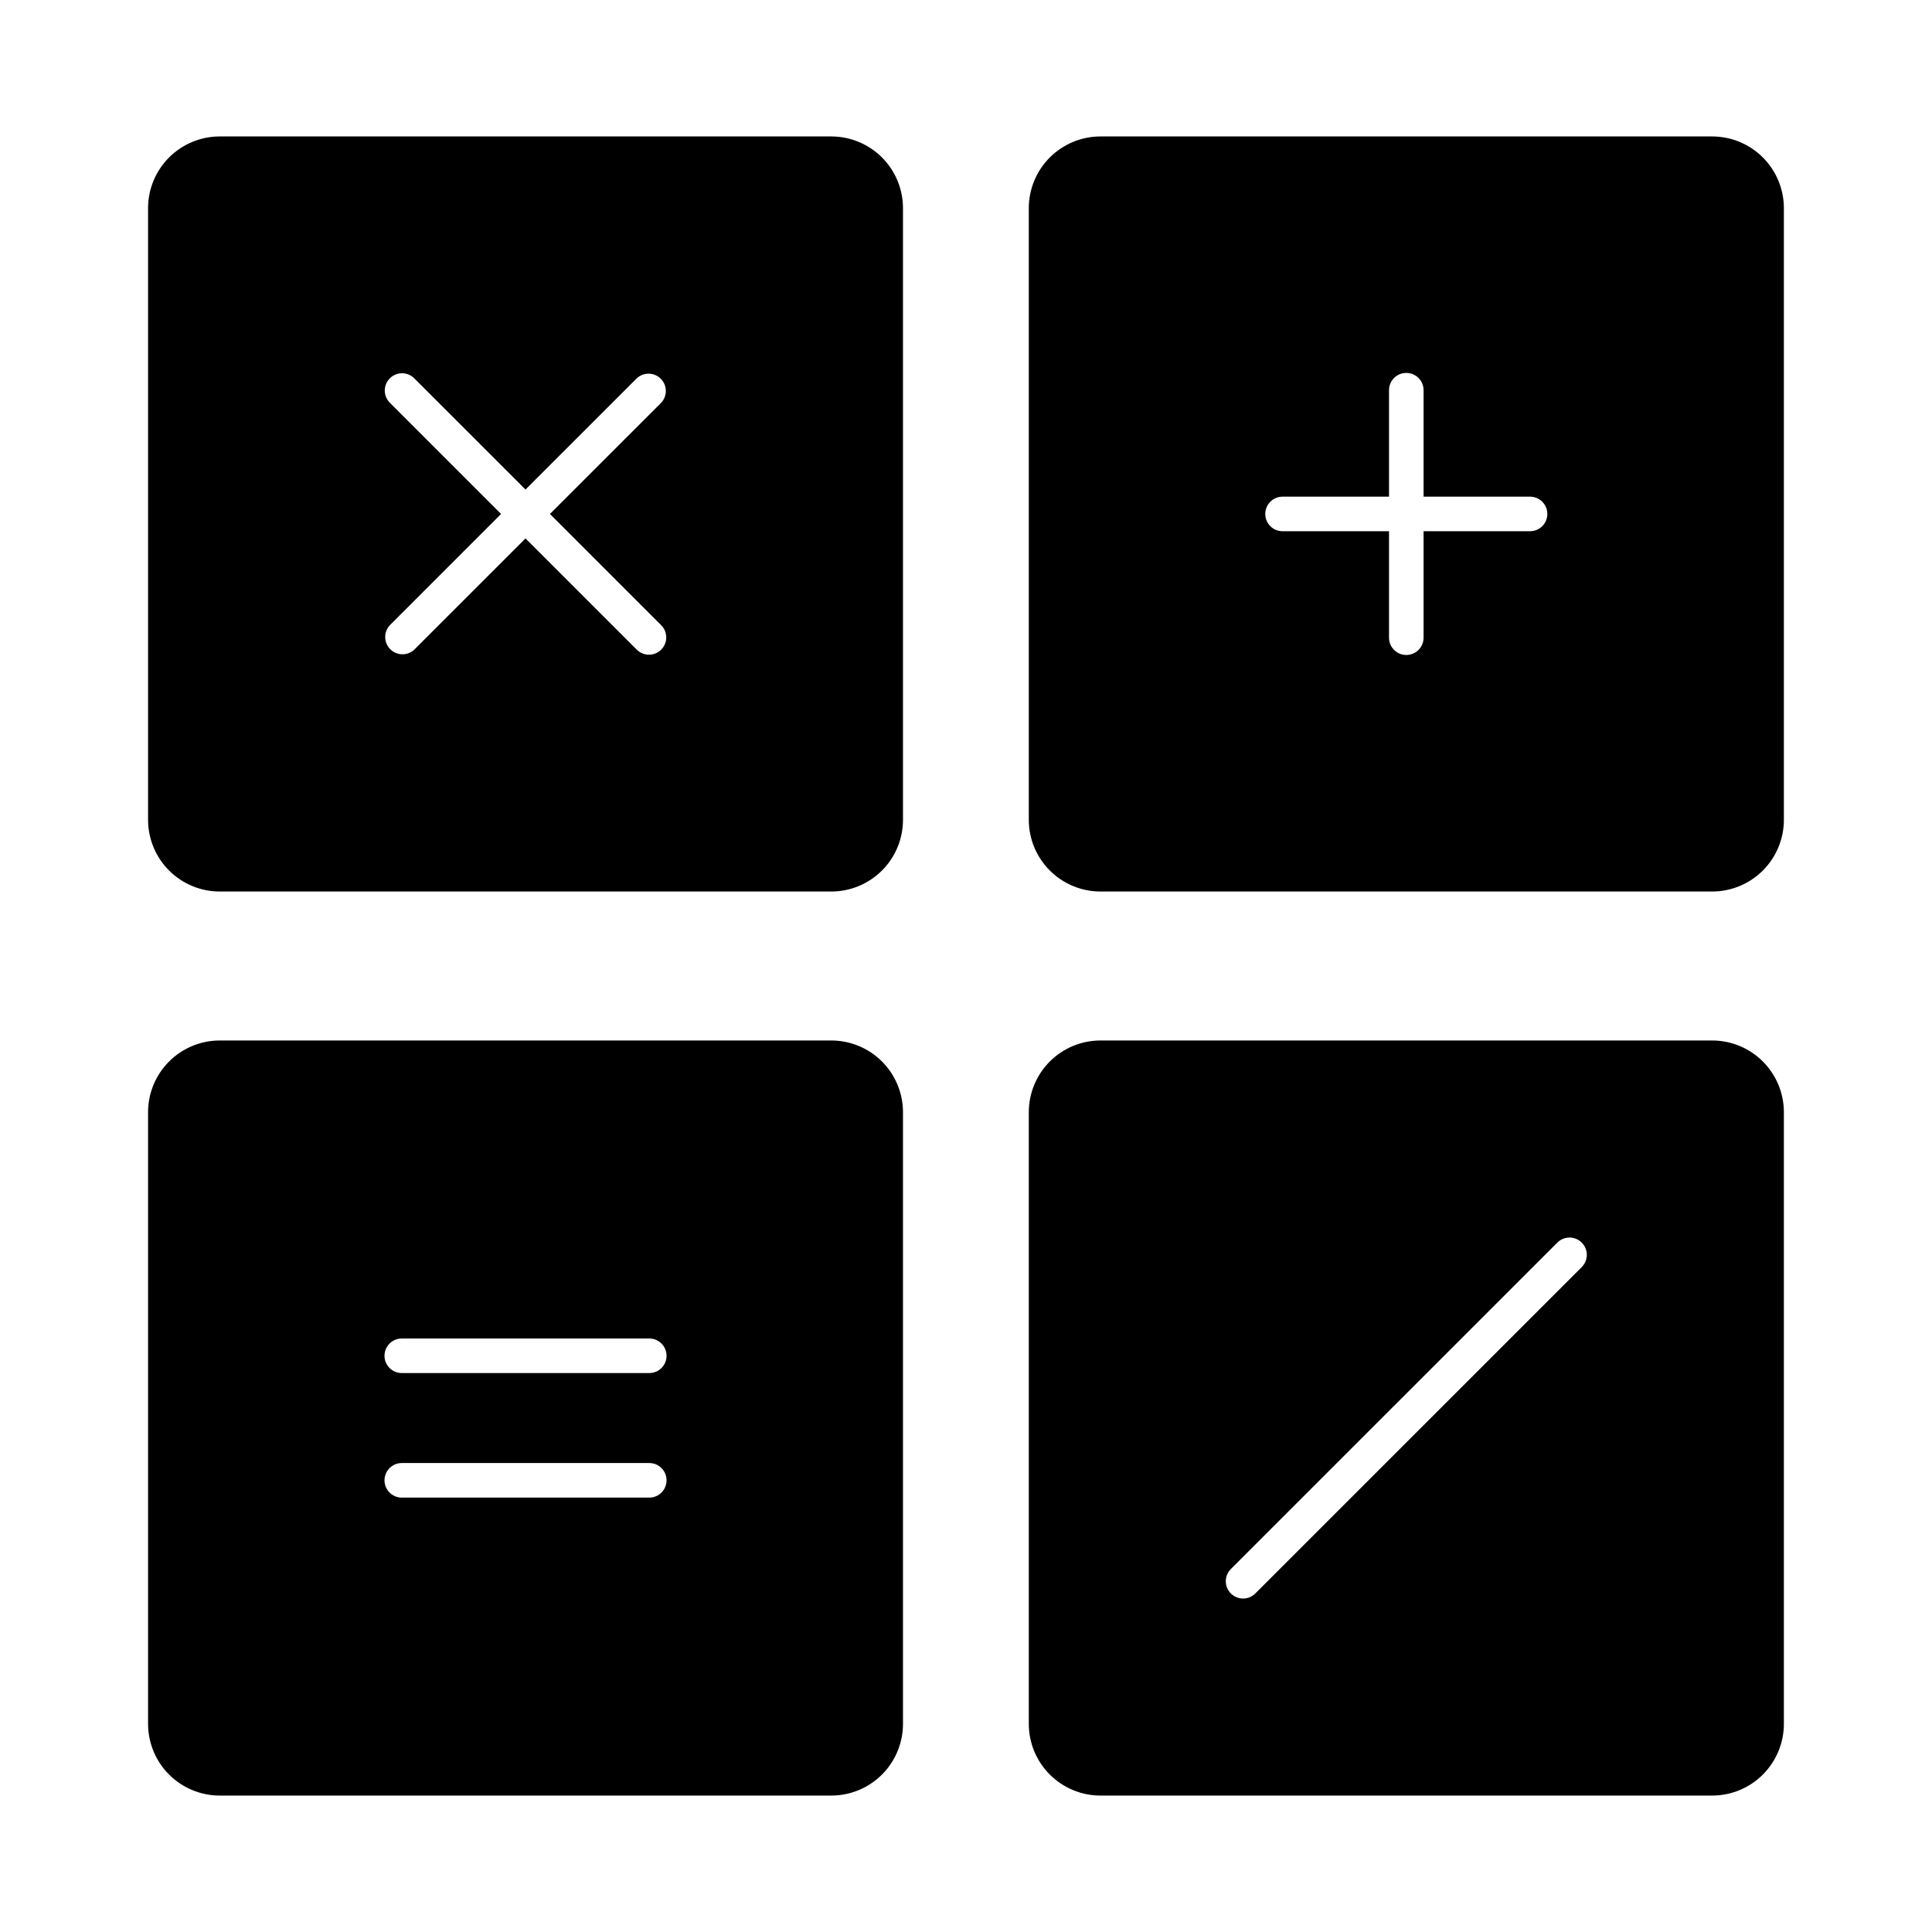
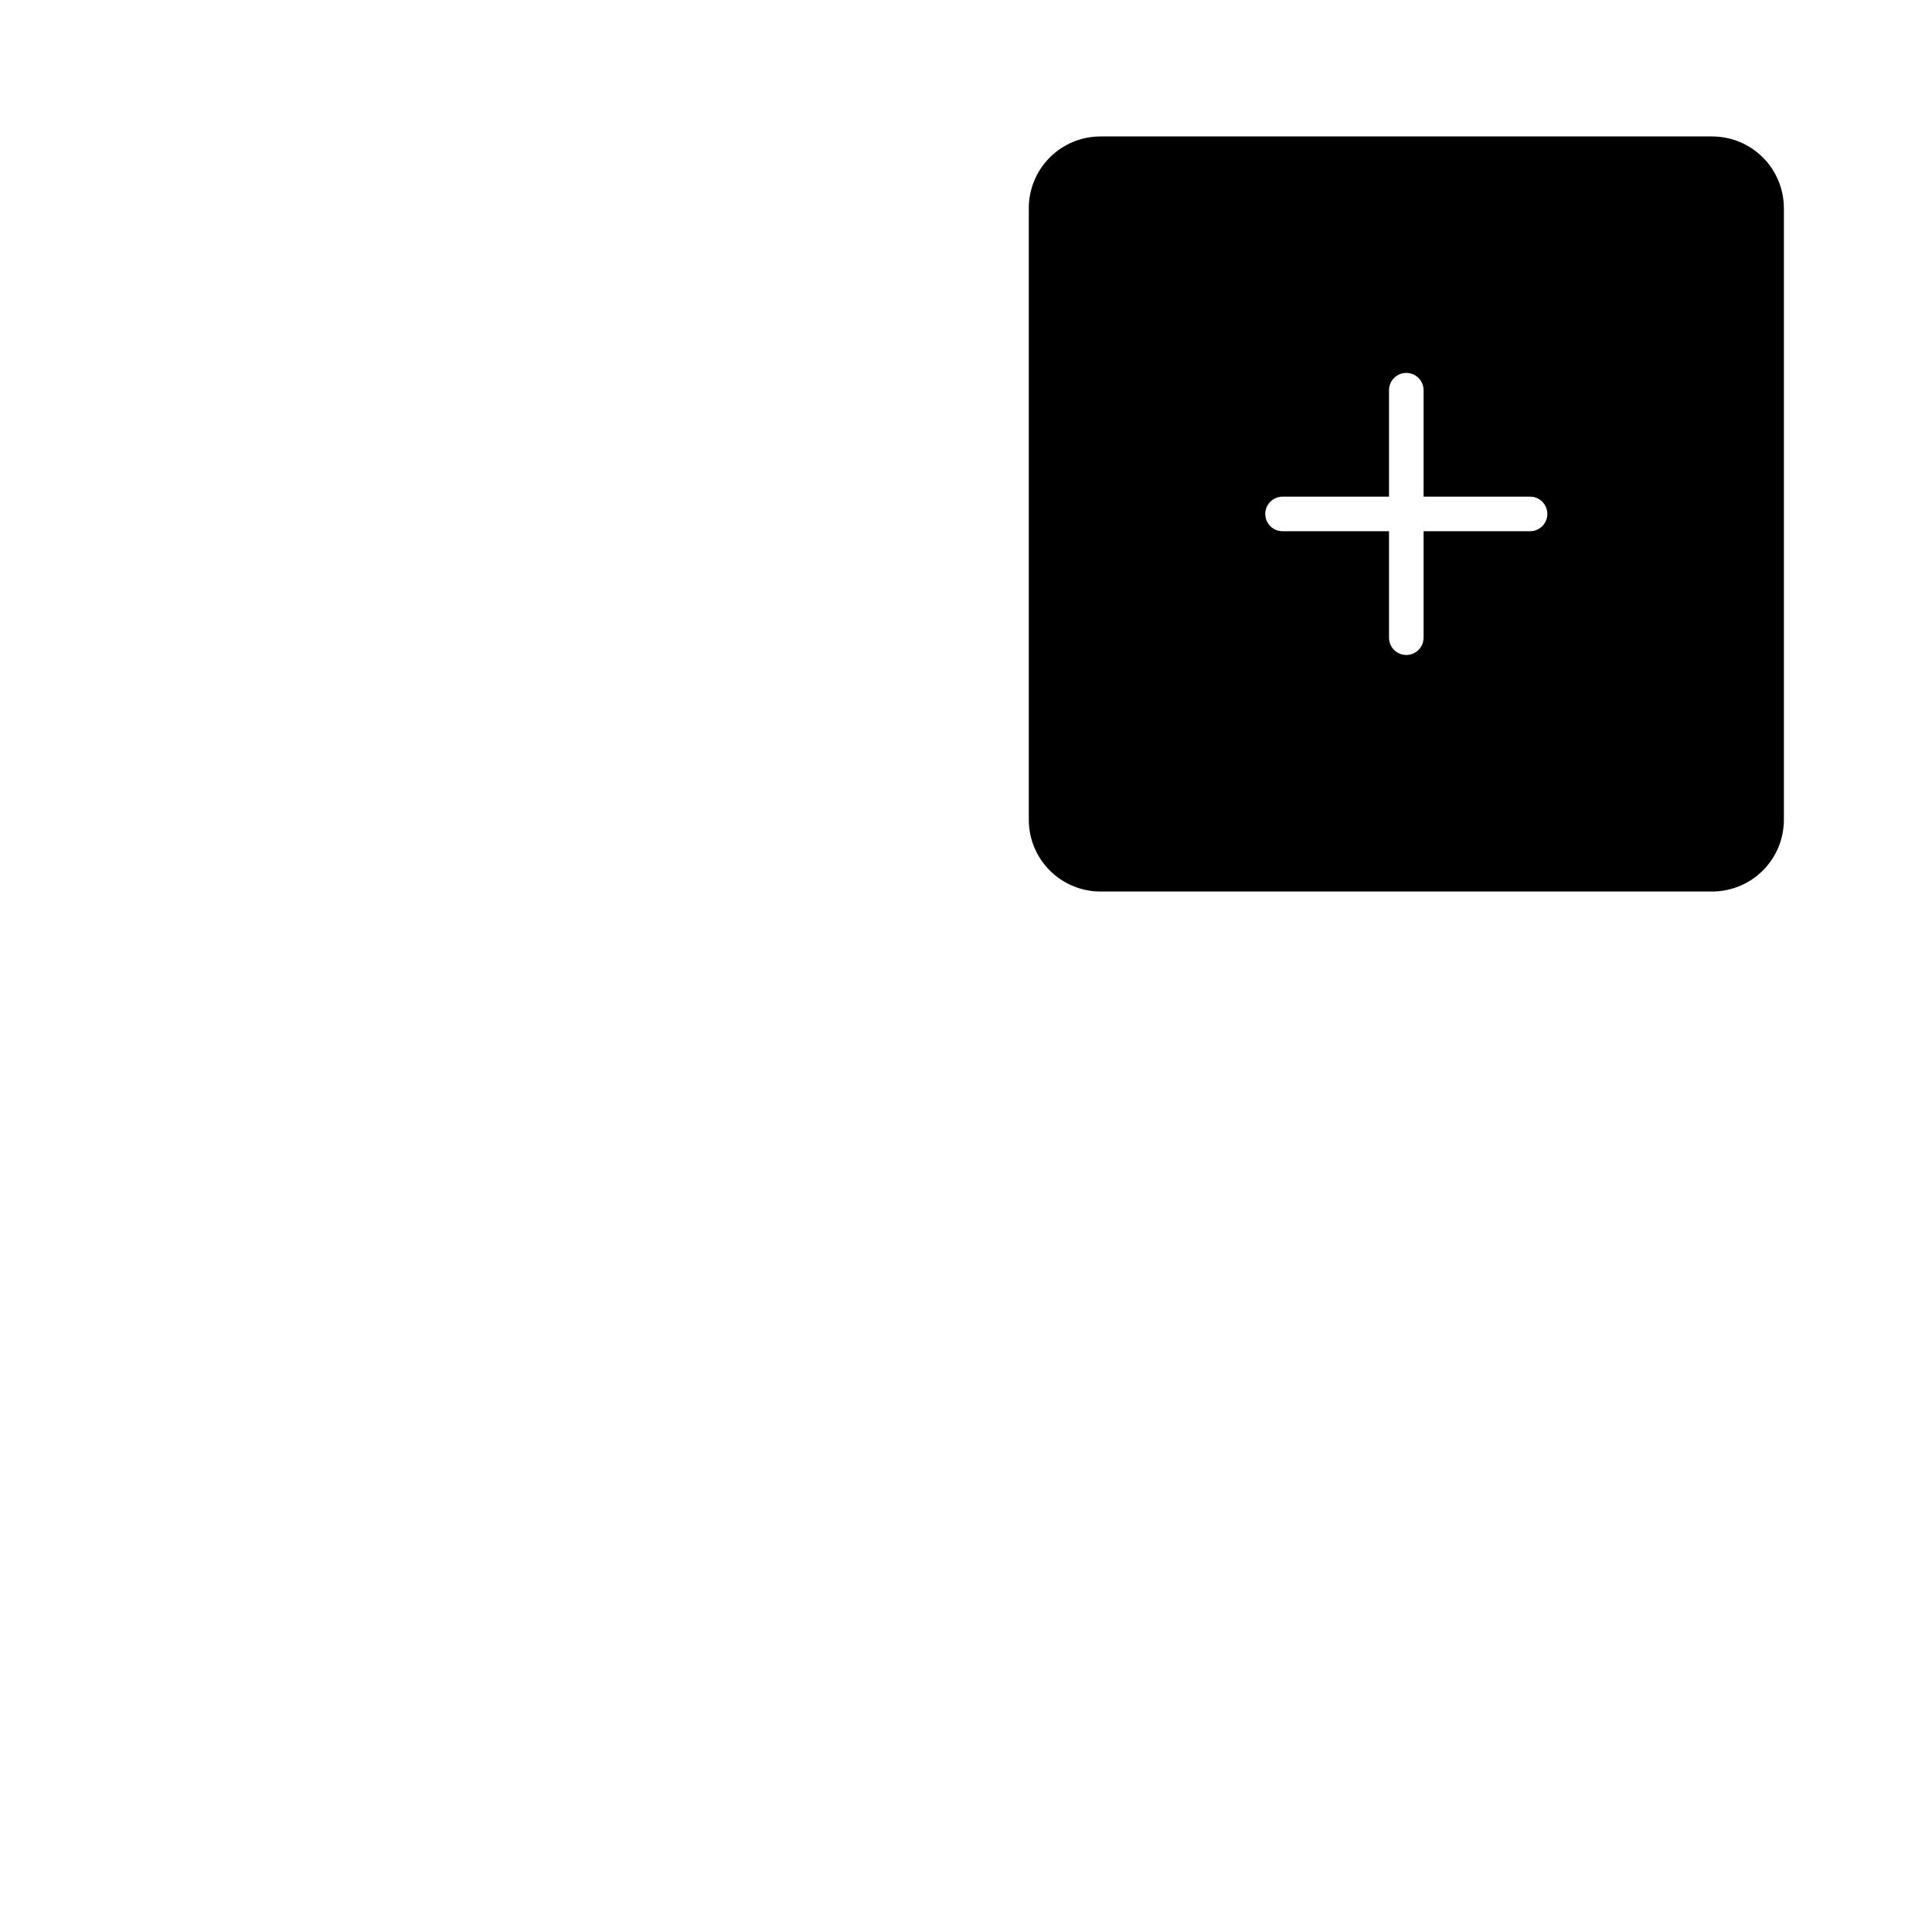
<svg xmlns="http://www.w3.org/2000/svg" fill="#000000" width="800px" height="800px" version="1.1" viewBox="144 144 512 512">
  <g>
-     <path d="m364.34 180.16h-162.14c-5.031 0.012-9.855 2.019-13.41 5.582s-5.551 8.391-5.551 13.422v162.09c0 5.035 1.996 9.863 5.551 13.426s8.379 5.57 13.41 5.582h162.14c5.031-0.012 9.855-2.019 13.41-5.582 3.555-3.562 5.551-8.391 5.551-13.426v-162.09c0-5.031-1.996-9.859-5.551-13.422-3.555-3.562-8.379-5.57-13.41-5.582zm-45.176 129.47c0.887 0.852 1.387 2.023 1.398 3.254 0.012 1.227-0.473 2.41-1.34 3.277-0.871 0.871-2.051 1.352-3.277 1.344-1.23-0.012-2.402-0.516-3.258-1.398l-29.422-29.418-29.422 29.418c-1.797 1.734-4.652 1.711-6.422-0.059-1.766-1.766-1.789-4.621-0.055-6.418l29.422-29.422-29.422-29.418c-0.883-0.855-1.387-2.027-1.398-3.258-0.008-1.227 0.473-2.406 1.344-3.277 0.867-0.867 2.047-1.352 3.277-1.34 1.227 0.012 2.402 0.516 3.254 1.398l29.422 29.418 29.422-29.418c1.797-1.738 4.656-1.711 6.422 0.055s1.793 4.625 0.055 6.422l-29.422 29.418z" />
    <path d="m597.74 180.16h-162.14 0.004c-5.035 0.012-9.855 2.019-13.41 5.582-3.555 3.562-5.551 8.391-5.551 13.422v162.09c0 5.035 1.996 9.863 5.551 13.426 3.555 3.562 8.375 5.57 13.41 5.582h162.14-0.004c5.043-0.004 9.875-2.008 13.438-5.57s5.566-8.398 5.57-13.438v-162.09c-0.004-5.039-2.008-9.871-5.57-13.434-3.562-3.566-8.395-5.57-13.438-5.57zm-48.258 104.62h-28.219v28.219c0 2.527-2.051 4.578-4.582 4.578-2.527 0-4.578-2.051-4.578-4.578v-28.219h-28.215c-2.527 0-4.578-2.051-4.578-4.578 0-2.531 2.051-4.582 4.578-4.582h28.215v-28.215 0.004c0-2.531 2.051-4.582 4.578-4.582 2.531 0 4.582 2.051 4.582 4.582v28.215h28.219v-0.004c2.527 0 4.578 2.051 4.578 4.582 0 2.527-2.051 4.578-4.578 4.578z" />
-     <path d="m364.34 419.74h-162.14c-5.031 0.012-9.855 2.019-13.41 5.582-3.555 3.566-5.551 8.395-5.551 13.426v162.09c0 5.031 1.996 9.859 5.551 13.422 3.555 3.566 8.379 5.574 13.41 5.586h162.14c5.031-0.012 9.855-2.019 13.41-5.586 3.555-3.562 5.551-8.391 5.551-13.422v-162.09c0-5.031-1.996-9.859-5.551-13.426-3.555-3.562-8.379-5.57-13.41-5.582zm-48.273 121.14h-65.594c-2.527 0-4.578-2.051-4.578-4.582 0-2.527 2.051-4.578 4.578-4.578h65.594c2.527 0 4.578 2.051 4.578 4.578 0 2.531-2.051 4.582-4.578 4.582zm0-33.004h-65.594c-2.527 0-4.578-2.051-4.578-4.582 0-2.527 2.051-4.578 4.578-4.578h65.594c2.527 0 4.578 2.051 4.578 4.578 0 2.531-2.051 4.582-4.578 4.582z" />
-     <path d="m597.74 419.74h-162.14 0.004c-5.035 0.012-9.855 2.019-13.41 5.582-3.555 3.566-5.551 8.395-5.551 13.426v162.09c0 5.031 1.996 9.859 5.551 13.422 3.555 3.566 8.375 5.574 13.41 5.586h162.14-0.004c5.043-0.004 9.875-2.008 13.438-5.57 3.562-3.566 5.566-8.398 5.57-13.438v-162.09c-0.004-5.039-2.008-9.871-5.57-13.438-3.562-3.562-8.395-5.566-13.438-5.57zm-34.508 60-86.621 86.605c-1.797 1.734-4.652 1.711-6.418-0.059-1.77-1.766-1.793-4.621-0.059-6.418l86.625-86.621c1.797-1.734 4.652-1.711 6.418 0.059 1.77 1.766 1.793 4.621 0.059 6.418z" />
  </g>
</svg>